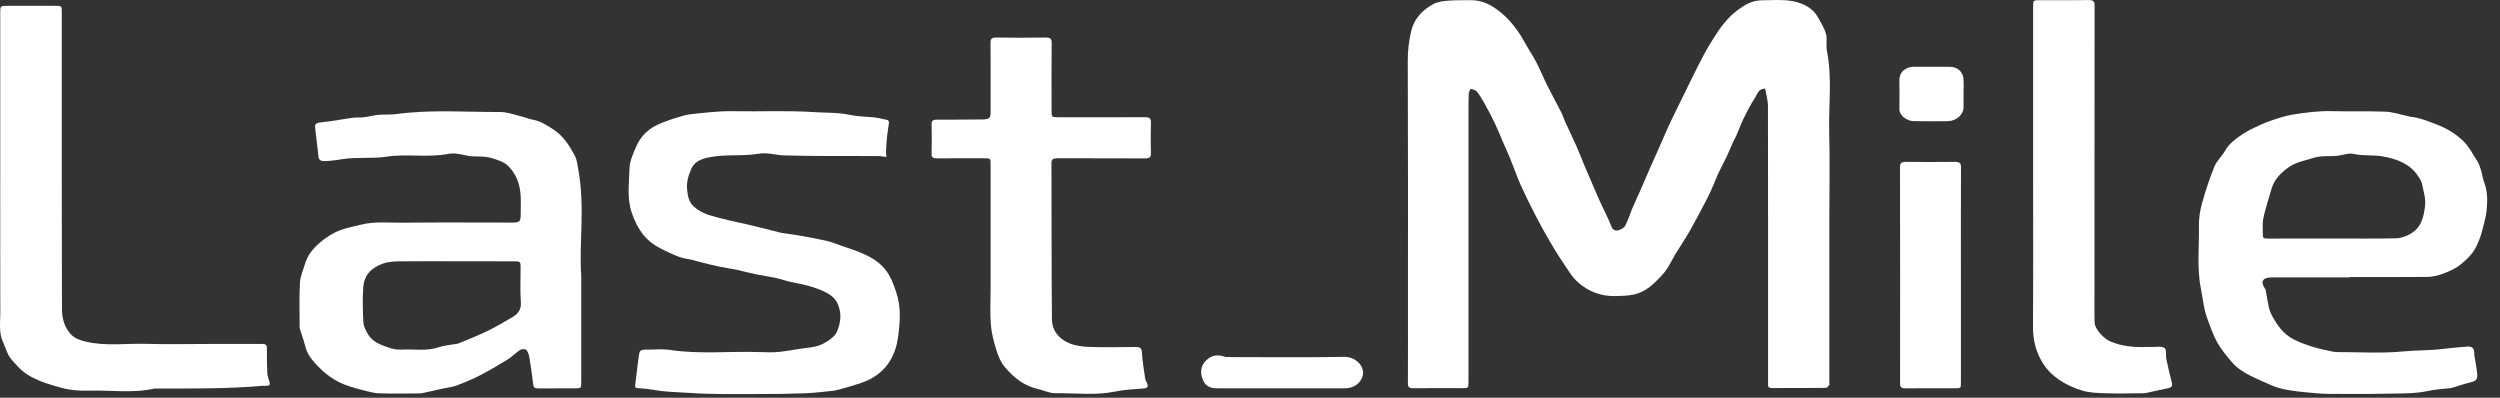
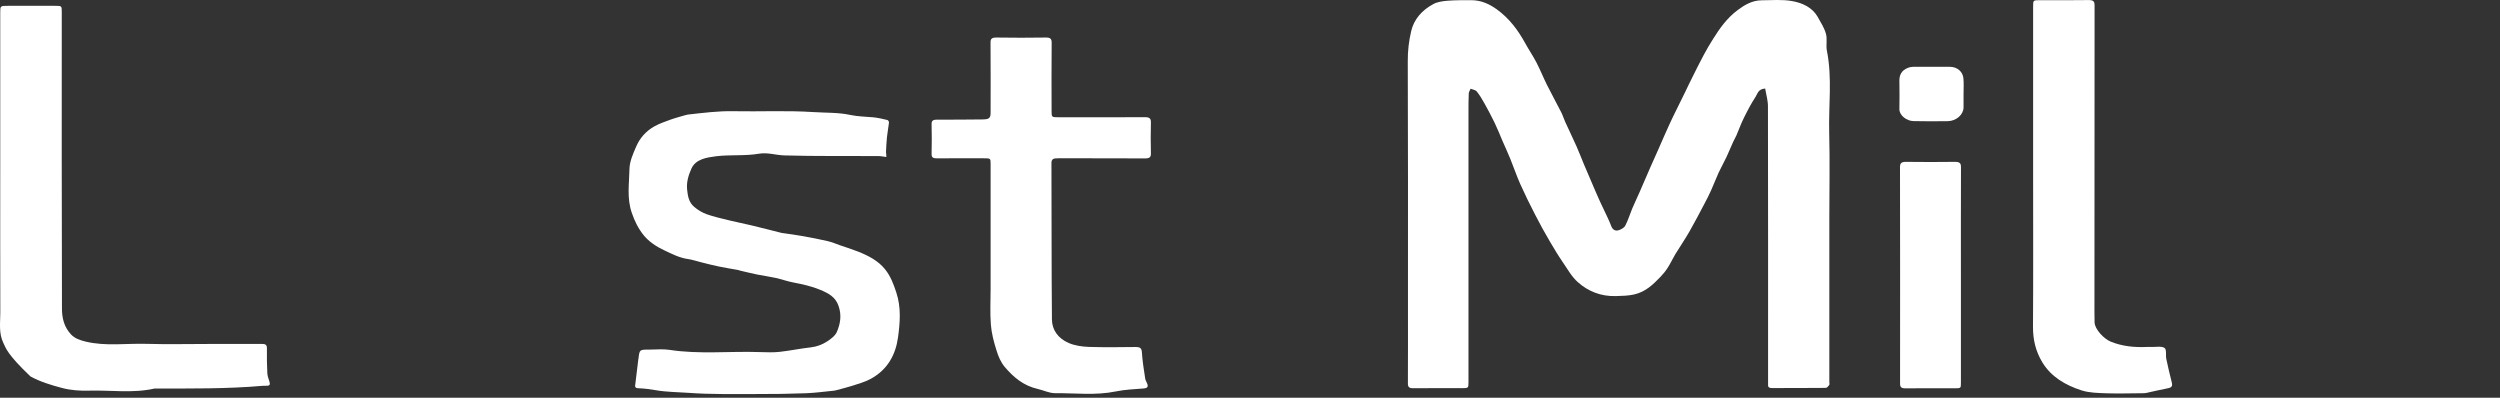
<svg xmlns="http://www.w3.org/2000/svg" width="176" height="28" viewBox="0 0 176 28" fill="none">
  <rect x="0" y="0" width="176" height="28" fill="#333333" stroke="none" />
  <path d="M124.268 6.233C123.767 6.265 123.734 6.601 123.595 6.812C123.276 7.298 123.009 7.813 122.756 8.327C122.56 8.72 122.417 9.13 122.246 9.527C122.179 9.685 122.083 9.835 122.012 9.993C121.854 10.337 121.716 10.69 121.554 11.034C121.377 11.411 121.168 11.776 120.991 12.156C120.805 12.562 120.652 12.979 120.466 13.388C120.319 13.717 120.156 14.037 119.985 14.357C119.646 14.997 119.312 15.645 118.95 16.277C118.635 16.828 118.272 17.359 117.938 17.902C117.752 18.214 117.604 18.543 117.409 18.846C117.261 19.077 117.08 19.3 116.884 19.503C116.379 20.026 115.849 20.548 115.043 20.73C114.628 20.824 114.184 20.832 113.755 20.844C112.687 20.876 111.785 20.495 111.079 19.863C110.65 19.483 110.373 18.976 110.054 18.51C109.715 18.016 109.405 17.505 109.105 16.991C108.747 16.379 108.403 15.763 108.084 15.135C107.712 14.414 107.354 13.688 107.025 12.955C106.767 12.375 106.567 11.776 106.328 11.188C106.157 10.763 105.956 10.341 105.775 9.92C105.594 9.498 105.427 9.069 105.227 8.656C104.998 8.182 104.75 7.716 104.492 7.254C104.335 6.97 104.163 6.686 103.958 6.431C103.877 6.334 103.676 6.306 103.529 6.245C103.486 6.358 103.405 6.472 103.4 6.585C103.381 7.015 103.381 7.44 103.381 7.87C103.381 14.211 103.381 20.552 103.381 26.894C103.381 27.327 103.381 27.327 102.885 27.327C101.759 27.327 100.633 27.319 99.508 27.331C99.202 27.335 99.116 27.25 99.116 26.995C99.126 25.123 99.121 23.255 99.121 21.383C99.121 15.694 99.131 10.005 99.107 4.316C99.102 3.591 99.183 2.882 99.35 2.181C99.541 1.37 100.094 0.718 100.919 0.28C101.191 0.134 101.559 0.082 101.888 0.053C102.446 0.009 103.009 0.013 103.571 0.013C104.277 0.013 104.855 0.284 105.379 0.661C106.271 1.309 106.872 2.132 107.364 3.023C107.616 3.485 107.917 3.923 108.16 4.389C108.427 4.904 108.642 5.442 108.899 5.961C109.229 6.617 109.582 7.262 109.915 7.914C110.025 8.133 110.092 8.364 110.192 8.583C110.459 9.166 110.736 9.742 110.998 10.329C111.184 10.746 111.342 11.172 111.518 11.589C111.685 11.986 111.852 12.379 112.024 12.772C112.224 13.234 112.415 13.696 112.625 14.154C112.806 14.555 113.006 14.948 113.188 15.345C113.278 15.54 113.364 15.739 113.44 15.937C113.517 16.144 113.693 16.277 113.922 16.217C114.113 16.168 114.342 16.034 114.418 15.888C114.619 15.504 114.738 15.09 114.905 14.693C115.072 14.296 115.262 13.907 115.434 13.51C115.692 12.914 115.945 12.319 116.207 11.727C116.388 11.318 116.574 10.909 116.755 10.499C117.008 9.924 117.256 9.344 117.519 8.773C117.686 8.4 117.872 8.032 118.053 7.663C118.239 7.282 118.43 6.901 118.616 6.52C118.783 6.176 118.945 5.827 119.121 5.483C119.388 4.944 119.656 4.405 119.942 3.87C120.147 3.481 120.376 3.1 120.61 2.728C121.072 1.99 121.583 1.269 122.327 0.714C122.799 0.361 123.338 0.025 124.025 0.021C124.735 0.017 125.465 -0.048 126.152 0.074C126.911 0.203 127.602 0.544 127.965 1.188C128.184 1.577 128.432 1.966 128.547 2.379C128.652 2.76 128.537 3.181 128.613 3.57C129 5.499 128.723 7.44 128.776 9.377C128.828 11.326 128.785 13.275 128.785 15.22C128.785 17.165 128.785 19.118 128.785 21.063C128.785 23.008 128.785 24.961 128.785 26.906C128.785 26.975 128.814 27.056 128.776 27.108C128.718 27.189 128.618 27.307 128.532 27.307C127.268 27.319 126.009 27.315 124.745 27.319C124.559 27.319 124.464 27.262 124.473 27.1C124.478 26.995 124.473 26.886 124.473 26.78C124.473 20.362 124.478 13.944 124.464 7.521C124.473 7.1 124.34 6.67 124.268 6.233Z" fill="white" />
-   <path d="M40.919 19.377C40.919 22.238 40.919 24.576 40.919 26.914C40.919 27.335 40.919 27.339 40.438 27.339C39.589 27.339 38.739 27.335 37.891 27.343C37.642 27.347 37.561 27.279 37.538 27.064C37.466 26.415 37.366 25.767 37.261 25.123C37.232 24.949 37.165 24.762 37.041 24.624C36.989 24.564 36.708 24.568 36.612 24.633C36.302 24.839 36.054 25.111 35.734 25.309C35.1 25.702 34.456 26.079 33.784 26.428C33.259 26.699 32.706 26.926 32.148 27.141C31.857 27.25 31.527 27.279 31.217 27.347C30.721 27.457 30.23 27.566 29.734 27.676C29.658 27.692 29.577 27.696 29.495 27.696C28.541 27.696 27.587 27.728 26.638 27.684C26.18 27.663 25.732 27.501 25.279 27.396C25.055 27.343 24.835 27.27 24.616 27.201C23.59 26.894 22.832 26.286 22.183 25.573C21.859 25.22 21.601 24.835 21.492 24.381C21.391 23.968 21.234 23.567 21.11 23.158C21.091 23.093 21.096 23.024 21.096 22.955C21.096 21.942 21.058 20.929 21.115 19.916C21.139 19.454 21.349 18.996 21.487 18.538C21.659 17.963 22.04 17.481 22.531 17.072C22.946 16.719 23.404 16.411 23.958 16.204C24.411 16.034 24.883 15.949 25.35 15.832C26.376 15.564 27.411 15.69 28.441 15.678C30.965 15.649 33.493 15.67 36.016 15.67C36.579 15.67 36.655 15.605 36.655 15.131C36.655 14.652 36.684 14.174 36.65 13.7C36.588 12.947 36.345 12.233 35.749 11.658C35.467 11.383 35.052 11.273 34.642 11.139C34.051 10.945 33.435 11.075 32.868 10.953C32.429 10.856 31.985 10.751 31.57 10.832C30.12 11.115 28.637 10.811 27.215 11.03C26.176 11.188 25.141 11.042 24.129 11.2C23.695 11.269 23.271 11.334 22.832 11.342C22.593 11.346 22.45 11.253 22.427 11.066C22.341 10.382 22.274 9.693 22.188 9.008C22.15 8.716 22.274 8.643 22.617 8.611C23.361 8.542 24.091 8.392 24.835 8.291C25.093 8.254 25.365 8.287 25.622 8.254C25.966 8.214 26.3 8.117 26.648 8.084C27.058 8.048 27.478 8.088 27.883 8.032C30.325 7.699 32.782 7.894 35.234 7.886C35.706 7.886 36.183 8.068 36.655 8.182C36.946 8.25 37.227 8.372 37.523 8.429C38.067 8.53 38.492 8.814 38.916 9.085C39.655 9.559 40.08 10.244 40.457 10.937C40.624 11.241 40.652 11.605 40.714 11.946C41.196 14.576 40.752 17.246 40.919 19.377ZM31.919 18.392C30.726 18.392 29.534 18.384 28.341 18.397C27.883 18.401 27.444 18.392 26.982 18.55C26.09 18.85 25.641 19.422 25.579 20.163C25.513 20.998 25.537 21.837 25.579 22.671C25.594 22.967 25.751 23.271 25.913 23.538C26.109 23.863 26.405 24.094 26.82 24.268C27.301 24.466 27.764 24.641 28.298 24.612C29.157 24.564 30.025 24.738 30.874 24.45C31.294 24.308 31.761 24.28 32.209 24.199C32.233 24.195 32.252 24.187 32.276 24.179C32.963 23.887 33.66 23.62 34.323 23.299C34.933 23.004 35.51 22.659 36.087 22.319C36.507 22.072 36.703 21.752 36.669 21.277C36.607 20.463 36.655 19.645 36.65 18.826C36.65 18.413 36.636 18.397 36.154 18.397C34.742 18.389 33.331 18.392 31.919 18.392Z" fill="white" />
-   <path d="M165.437 19.527C163.61 19.527 161.788 19.527 159.961 19.527C159.298 19.527 159.112 19.807 159.446 20.305C159.469 20.337 159.493 20.374 159.503 20.41C159.579 20.832 159.641 21.257 159.737 21.679C159.784 21.881 159.87 22.084 159.975 22.27C160.333 22.91 160.748 23.526 161.487 23.899C161.916 24.118 162.389 24.284 162.861 24.43C163.319 24.572 163.8 24.661 164.277 24.762C164.397 24.787 164.53 24.787 164.654 24.787C166.157 24.787 167.674 24.888 169.162 24.742C170.116 24.649 171.07 24.681 172.019 24.56C172.582 24.487 173.149 24.446 173.712 24.398C174.008 24.373 174.156 24.515 174.184 24.75C174.199 24.835 174.18 24.924 174.194 25.013C174.261 25.447 174.356 25.881 174.394 26.314C174.433 26.74 174.308 26.829 173.812 26.946C173.407 27.044 173.021 27.185 172.625 27.303C172.606 27.311 172.582 27.319 172.558 27.319C172.014 27.384 171.456 27.408 170.922 27.526C169.925 27.74 168.914 27.692 167.907 27.716C166.591 27.748 165.27 27.728 163.948 27.728C163.686 27.728 163.419 27.716 163.157 27.692C162.532 27.635 161.897 27.59 161.277 27.489C160.81 27.412 160.328 27.319 159.918 27.129C158.926 26.667 157.829 26.314 157.127 25.496C156.746 25.05 156.364 24.588 156.088 24.094C155.797 23.575 155.615 23.012 155.405 22.461C155.143 21.776 155.091 21.055 154.948 20.354C154.647 18.871 154.833 17.388 154.804 15.909C154.795 15.374 154.876 14.827 155.024 14.304C155.267 13.433 155.553 12.566 155.897 11.719C156.059 11.318 156.441 10.982 156.66 10.592C156.927 10.114 157.38 9.786 157.838 9.47C158.244 9.19 158.716 8.98 159.178 8.769C159.579 8.591 160.004 8.441 160.433 8.307C160.781 8.198 161.144 8.109 161.506 8.052C162.374 7.914 163.247 7.805 164.139 7.825C165.403 7.857 166.667 7.813 167.926 7.861C168.451 7.882 168.966 8.06 169.486 8.165C169.562 8.182 169.639 8.214 169.715 8.222C170.34 8.287 170.898 8.514 171.466 8.733C172.21 9.016 172.873 9.401 173.393 9.908C173.817 10.321 174.089 10.852 174.399 11.342C174.523 11.541 174.599 11.768 174.666 11.986C174.752 12.262 174.776 12.554 174.881 12.825C175.134 13.473 175.124 14.138 175.057 14.794C175.005 15.358 174.824 15.913 174.681 16.468C174.619 16.703 174.509 16.926 174.423 17.153C174.194 17.736 173.76 18.194 173.24 18.611C172.863 18.919 172.41 19.114 171.947 19.28C171.623 19.397 171.261 19.491 170.912 19.495C169.085 19.515 167.263 19.503 165.437 19.503C165.437 19.519 165.437 19.523 165.437 19.527ZM164.215 16.792C165.708 16.792 167.201 16.808 168.69 16.776C169.023 16.768 169.386 16.634 169.672 16.476C170.488 16.026 170.621 15.248 170.722 14.531C170.793 14.024 170.621 13.486 170.516 12.967C170.474 12.748 170.33 12.537 170.197 12.343C169.634 11.52 168.699 11.164 167.664 10.998C167.015 10.892 166.338 10.99 165.675 10.832C165.346 10.755 164.936 10.925 164.564 10.965C163.996 11.026 163.438 10.933 162.856 11.119C162.284 11.302 161.673 11.403 161.182 11.735C160.581 12.14 160.113 12.627 159.923 13.275C159.846 13.542 159.756 13.806 159.684 14.073C159.555 14.531 159.407 14.985 159.326 15.451C159.269 15.767 159.302 16.091 159.302 16.415C159.298 16.784 159.312 16.796 159.737 16.796C161.234 16.792 162.727 16.792 164.215 16.792Z" fill="white" />
  <path d="M62.398 11.054C62.179 11.026 62.007 10.986 61.83 10.986C59.627 10.973 57.423 11.006 55.219 10.941C54.637 10.925 54.027 10.718 53.445 10.819C52.429 10.994 51.403 10.876 50.402 11.002C49.743 11.087 48.985 11.2 48.68 11.861C48.46 12.343 48.317 12.841 48.375 13.364C48.422 13.802 48.489 14.243 48.871 14.563C49.119 14.774 49.424 14.965 49.743 15.078C50.249 15.26 50.788 15.378 51.313 15.508C51.837 15.637 52.367 15.739 52.892 15.864C53.602 16.034 54.308 16.217 55.014 16.395C55.057 16.407 55.105 16.411 55.148 16.415C55.611 16.484 56.078 16.541 56.536 16.626C57.123 16.731 57.705 16.845 58.282 16.978C58.577 17.047 58.859 17.169 59.145 17.27C59.569 17.416 60.004 17.55 60.419 17.716C61.153 18.008 61.826 18.36 62.303 18.952C62.708 19.454 62.908 20.009 63.099 20.589C63.452 21.646 63.361 22.728 63.218 23.77C63.056 24.916 62.527 26.018 61.268 26.687C60.876 26.894 60.428 27.023 59.994 27.161C59.603 27.287 59.197 27.38 58.797 27.489C58.773 27.493 58.754 27.501 58.73 27.501C58.067 27.566 57.409 27.659 56.746 27.684C55.577 27.728 54.404 27.744 53.235 27.74C51.642 27.736 50.039 27.773 48.456 27.655C47.702 27.599 46.925 27.603 46.19 27.473C45.765 27.4 45.355 27.347 44.931 27.331C44.673 27.323 44.706 27.177 44.726 27.044C44.792 26.468 44.864 25.893 44.935 25.317C44.94 25.277 44.95 25.24 44.955 25.2C45.026 24.612 45.026 24.608 45.742 24.612C46.2 24.612 46.672 24.56 47.115 24.628C49.243 24.957 51.384 24.71 53.517 24.787C53.974 24.803 54.442 24.819 54.89 24.77C55.625 24.689 56.345 24.535 57.08 24.454C57.518 24.406 57.895 24.252 58.224 24.041C58.501 23.863 58.806 23.628 58.916 23.364C59.164 22.785 59.259 22.201 59.04 21.553C58.83 20.929 58.372 20.666 57.752 20.406C57.142 20.151 56.507 20.013 55.858 19.888C55.434 19.807 55.024 19.661 54.599 19.564C54.175 19.47 53.741 19.414 53.316 19.328C52.896 19.244 52.481 19.138 52.062 19.041C52.028 19.033 52 19.012 51.966 19.008C51.504 18.923 51.041 18.855 50.583 18.757C50.168 18.672 49.758 18.563 49.348 18.461C49.047 18.389 48.756 18.283 48.451 18.239C47.826 18.154 47.301 17.874 46.767 17.623C46.204 17.359 45.694 17.023 45.322 16.569C44.926 16.083 44.673 15.552 44.478 14.981C44.12 13.956 44.296 12.922 44.315 11.893C44.325 11.358 44.573 10.811 44.797 10.297C45.04 9.738 45.455 9.247 46.047 8.907C46.4 8.708 46.805 8.567 47.196 8.425C47.545 8.299 47.912 8.206 48.27 8.101C48.322 8.084 48.379 8.072 48.437 8.064C49.495 7.947 50.545 7.809 51.618 7.829C53.497 7.866 55.391 7.768 57.261 7.89C58.124 7.947 59.021 7.91 59.86 8.092C60.409 8.21 60.943 8.206 61.482 8.259C61.816 8.291 62.145 8.372 62.474 8.449C62.532 8.461 62.594 8.575 62.584 8.635C62.546 8.98 62.474 9.32 62.441 9.661C62.403 10.009 62.393 10.357 62.374 10.71C62.393 10.832 62.398 10.953 62.398 11.054Z" fill="white" />
-   <path d="M0.017 12.128C0.017 8.38 0.017 4.628 0.017 0.88C0.017 0.41 0.017 0.41 0.585 0.41C1.677 0.41 2.764 0.41 3.857 0.41C4.348 0.41 4.348 0.41 4.348 0.835C4.348 7.801 4.339 14.766 4.362 21.727C4.362 22.363 4.501 23.02 5.006 23.551C5.269 23.826 5.631 23.952 6.032 24.049C7.449 24.389 8.894 24.163 10.32 24.207C11.751 24.248 13.191 24.215 14.622 24.215C15.886 24.215 17.146 24.219 18.41 24.211C18.686 24.207 18.796 24.272 18.791 24.523C18.782 25.107 18.791 25.694 18.82 26.278C18.829 26.48 18.915 26.683 18.973 26.881C19.015 27.031 19.025 27.161 18.772 27.157C18.682 27.157 18.586 27.153 18.496 27.161C15.958 27.384 13.411 27.347 10.868 27.355C9.347 27.7 7.801 27.457 6.266 27.501C5.631 27.522 4.963 27.473 4.362 27.311C3.599 27.108 2.841 26.885 2.14 26.497C1.529 26.16 1.143 25.702 0.756 25.24C0.499 24.932 0.418 24.515 0.241 24.154C-0.102 23.457 0.022 22.724 0.022 22.007C0.012 18.713 0.017 15.422 0.017 12.128Z" fill="white" />
+   <path d="M0.017 12.128C0.017 8.38 0.017 4.628 0.017 0.88C0.017 0.41 0.017 0.41 0.585 0.41C1.677 0.41 2.764 0.41 3.857 0.41C4.348 0.41 4.348 0.41 4.348 0.835C4.348 7.801 4.339 14.766 4.362 21.727C4.362 22.363 4.501 23.02 5.006 23.551C5.269 23.826 5.631 23.952 6.032 24.049C7.449 24.389 8.894 24.163 10.32 24.207C11.751 24.248 13.191 24.215 14.622 24.215C15.886 24.215 17.146 24.219 18.41 24.211C18.686 24.207 18.796 24.272 18.791 24.523C18.782 25.107 18.791 25.694 18.82 26.278C18.829 26.48 18.915 26.683 18.973 26.881C19.015 27.031 19.025 27.161 18.772 27.157C18.682 27.157 18.586 27.153 18.496 27.161C15.958 27.384 13.411 27.347 10.868 27.355C9.347 27.7 7.801 27.457 6.266 27.501C5.631 27.522 4.963 27.473 4.362 27.311C3.599 27.108 2.841 26.885 2.14 26.497C0.499 24.932 0.418 24.515 0.241 24.154C-0.102 23.457 0.022 22.724 0.022 22.007C0.012 18.713 0.017 15.422 0.017 12.128Z" fill="white" />
  <path d="M69.739 17.388C69.739 15.439 69.739 13.494 69.739 11.545C69.739 11.144 69.734 11.144 69.257 11.144C68.165 11.144 67.077 11.135 65.985 11.148C65.694 11.152 65.575 11.095 65.584 10.823C65.603 10.131 65.599 9.442 65.584 8.749C65.579 8.514 65.661 8.425 65.951 8.425C67.02 8.429 68.088 8.417 69.152 8.408C69.643 8.404 69.739 8.323 69.739 7.91C69.739 6.273 69.748 4.636 69.734 3.003C69.729 2.724 69.829 2.638 70.159 2.643C71.308 2.659 72.453 2.663 73.602 2.643C73.965 2.634 74.041 2.744 74.037 3.027C74.022 4.636 74.027 6.241 74.032 7.849C74.032 8.246 74.041 8.255 74.518 8.255C76.536 8.255 78.558 8.263 80.576 8.25C80.924 8.246 81.034 8.336 81.024 8.631C81.005 9.353 81.005 10.074 81.024 10.795C81.034 11.083 80.91 11.156 80.585 11.152C78.544 11.139 76.498 11.148 74.456 11.144C74.17 11.144 74.022 11.188 74.022 11.48C74.037 15.151 74.022 18.822 74.056 22.493C74.06 23.202 74.471 23.822 75.243 24.15C75.663 24.329 76.173 24.406 76.65 24.422C77.738 24.458 78.83 24.442 79.922 24.43C80.256 24.426 80.371 24.499 80.39 24.803C80.428 25.423 80.528 26.043 80.624 26.663C80.648 26.808 80.757 26.946 80.791 27.092C80.829 27.25 80.738 27.331 80.523 27.347C79.861 27.4 79.188 27.424 78.549 27.558C77.132 27.85 75.701 27.668 74.28 27.68C73.879 27.684 73.474 27.477 73.063 27.384C72.028 27.149 71.332 26.533 70.74 25.84C70.454 25.504 70.278 25.078 70.154 24.669C69.968 24.077 69.806 23.47 69.758 22.862C69.691 22.027 69.739 21.188 69.739 20.35C69.739 19.357 69.739 18.372 69.739 17.388Z" fill="white" />
  <path d="M143.132 12.165C143.132 8.259 143.132 4.352 143.132 0.446C143.132 0.013 143.132 0.013 143.643 0.013C144.768 0.013 145.894 0.025 147.015 0.005C147.363 0.001 147.458 0.082 147.458 0.382C147.449 7.57 147.449 14.758 147.449 21.946C147.449 22.197 147.449 22.453 147.458 22.704C147.478 23.174 148.102 23.855 148.608 24.057C149.424 24.385 150.258 24.462 151.136 24.426C151.227 24.422 151.322 24.422 151.413 24.426C151.742 24.438 152.166 24.353 152.376 24.491C152.548 24.604 152.453 24.993 152.505 25.257C152.619 25.808 152.753 26.359 152.891 26.91C152.963 27.198 152.887 27.287 152.572 27.343C152.076 27.436 151.589 27.558 151.098 27.663C150.998 27.684 150.893 27.684 150.793 27.684C149.967 27.688 149.137 27.716 148.312 27.688C147.721 27.668 147.091 27.659 146.547 27.485C145.384 27.112 144.401 26.517 143.795 25.532C143.304 24.73 143.118 23.899 143.123 23.004C143.146 19.393 143.132 15.779 143.132 12.165Z" fill="white" />
  <path d="M138.048 19.405C138.048 21.918 138.048 24.43 138.048 26.942C138.048 27.335 138.048 27.335 137.6 27.335C136.45 27.335 135.305 27.327 134.156 27.339C133.851 27.343 133.765 27.254 133.765 27.003C133.77 21.922 133.77 16.837 133.76 11.755C133.76 11.468 133.879 11.391 134.204 11.395C135.339 11.407 136.474 11.411 137.609 11.395C137.967 11.391 138.058 11.492 138.053 11.78C138.043 14.324 138.048 16.865 138.048 19.405Z" fill="white" />
-   <path d="M90.144 27.339C88.665 27.339 87.187 27.339 85.708 27.339C85.064 27.339 84.773 27.088 84.621 26.561C84.468 26.035 84.602 25.609 85.059 25.248C85.37 25.001 85.784 24.961 86.18 25.103C86.3 25.147 86.448 25.139 86.586 25.139C89.271 25.139 91.952 25.172 94.637 25.123C95.453 25.107 96.092 25.804 95.94 26.44C95.816 26.954 95.32 27.335 94.69 27.339C93.173 27.339 91.661 27.335 90.144 27.339Z" fill="white" />
  <path d="M138.234 6.626C138.234 6.938 138.234 7.25 138.234 7.562C138.229 8.068 137.724 8.522 137.123 8.53C136.322 8.542 135.515 8.542 134.714 8.526C134.228 8.518 133.708 8.121 133.717 7.679C133.731 7.019 133.727 6.354 133.717 5.694C133.712 5.284 133.86 4.96 134.313 4.778C134.423 4.733 134.547 4.705 134.666 4.705C135.525 4.697 136.388 4.701 137.247 4.701C137.829 4.701 138.187 5.078 138.225 5.519C138.258 5.884 138.234 6.257 138.234 6.626Z" fill="white" />
</svg>